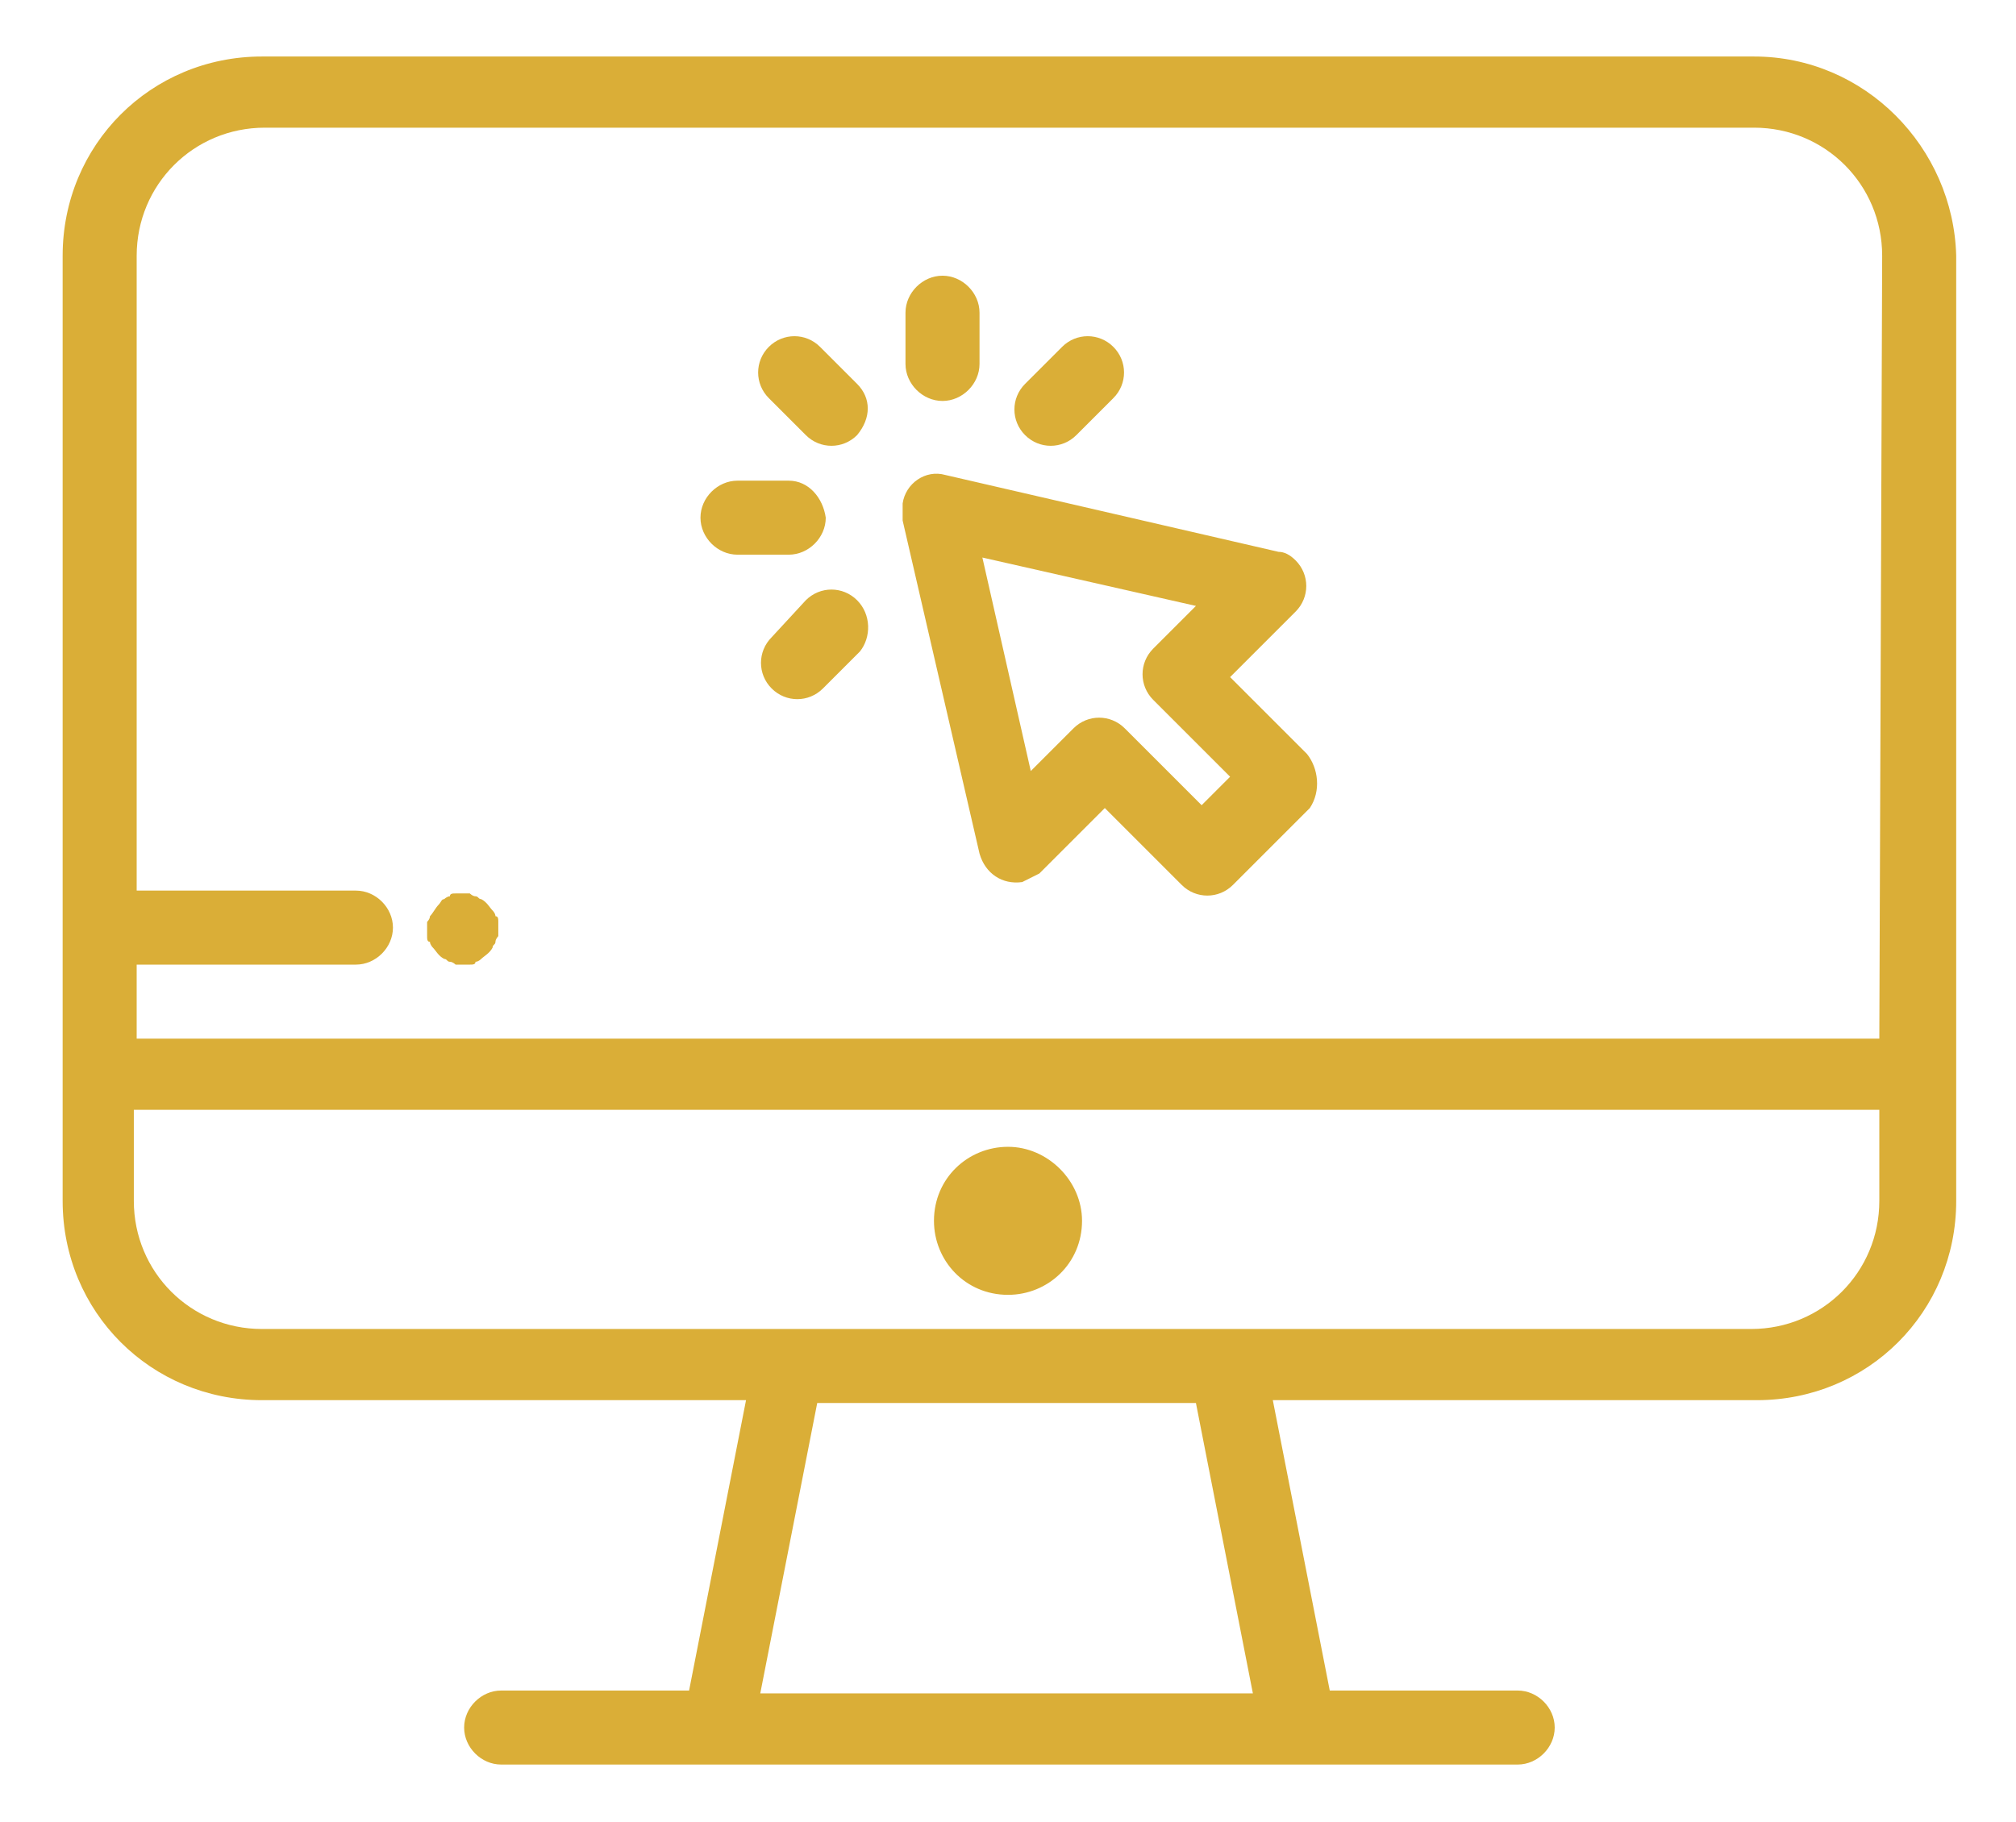
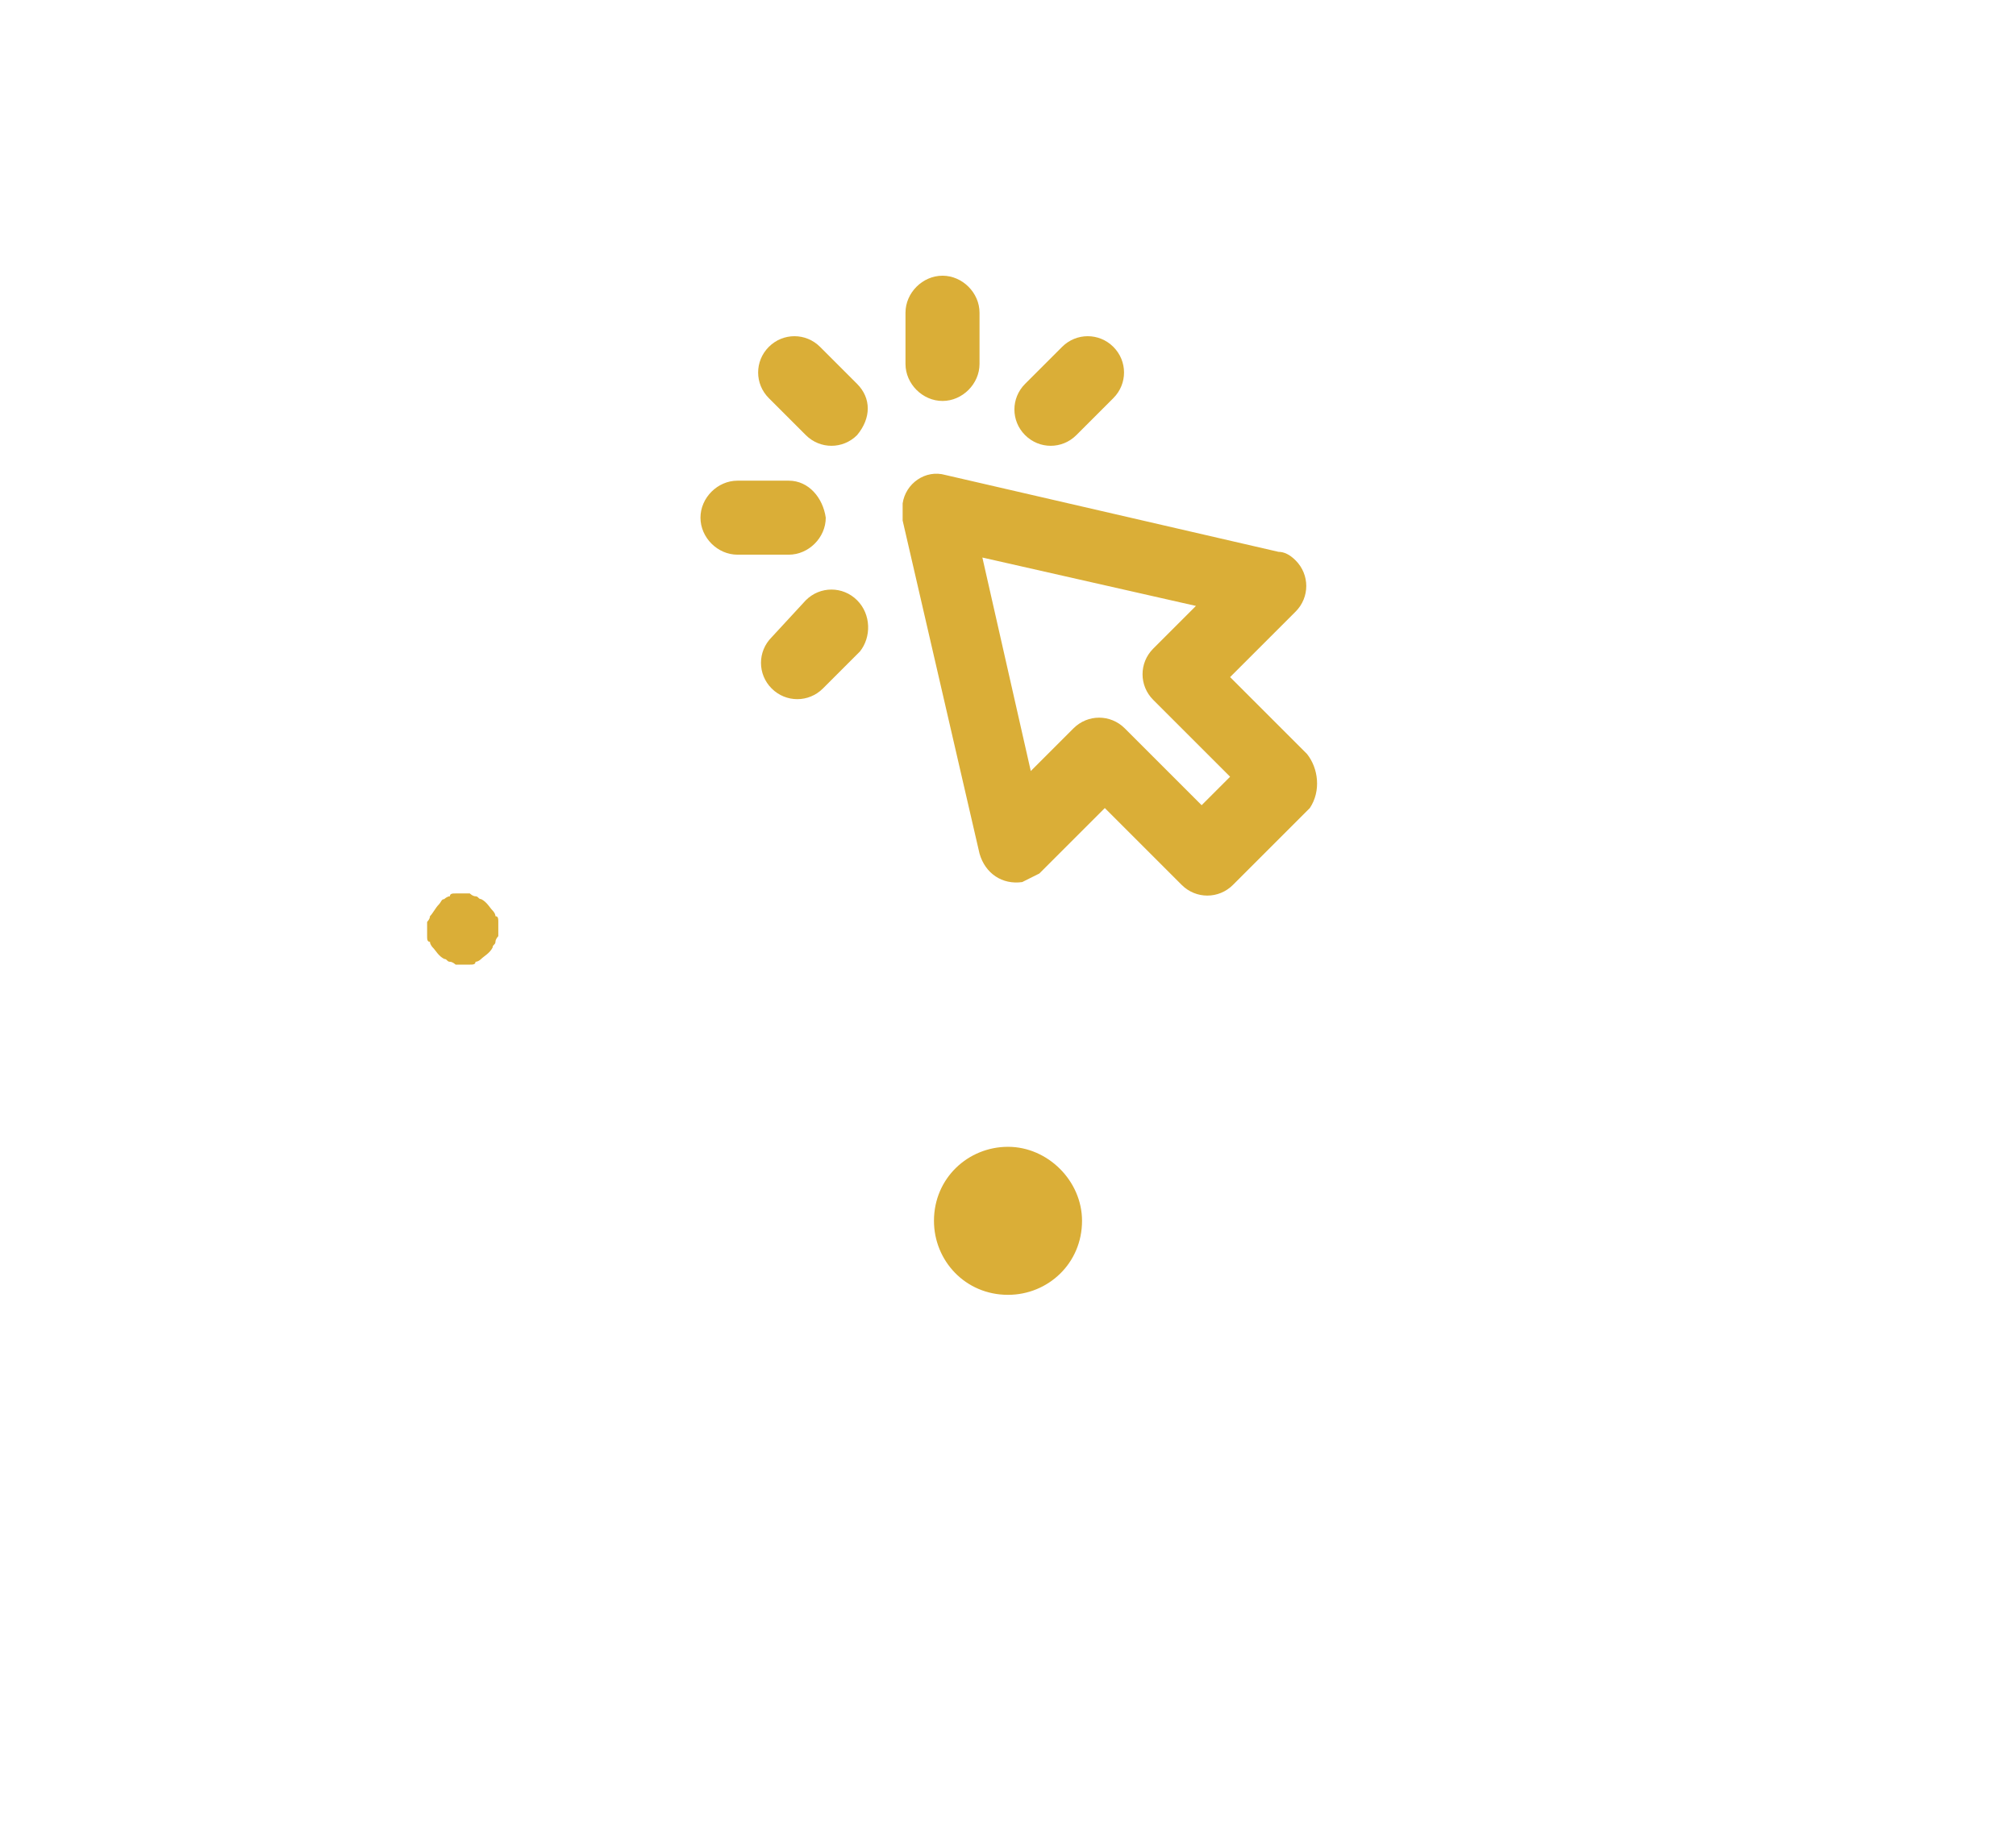
<svg xmlns="http://www.w3.org/2000/svg" version="1.1" id="Layer_1" x="0px" y="0px" width="70.8px" height="64px" viewBox="0 0 70.8 64" style="enable-background:new 0 0 70.8 64;" xml:space="preserve">
  <style type="text/css">
	.st0{fill:#DAAE37;}
</style>
  <g id="Group_5642" transform="translate(0 -24.615)">
-     <path id="Path_11408" class="st0" d="M61.6,26.6H9.2c-3.9,0-7,3.1-7,7v33.2c0,3.9,3.1,7,7,7h17l-2,10.2h-6.6   c-0.7,0-1.3,0.6-1.3,1.3c0,0.7,0.6,1.3,1.3,1.3h35.7c0.7,0,1.3-0.6,1.3-1.3c0-0.7-0.6-1.3-1.3-1.3c0,0,0,0,0,0h-6.6l-2-10.2h17   c3.9,0,7-3.1,7-7V33.6C68.6,29.8,65.5,26.6,61.6,26.6z M26.7,84.1l2-10.2H42l2,10.2L26.7,84.1L26.7,84.1z M66,66.8   c0,2.5-2,4.5-4.5,4.5H9.2c-2.5,0-4.5-2-4.5-4.5v-3.2H66C66,63.6,66,66.8,66,66.8z M66,61.1H4.8v-2.6h7.7c0.7,0,1.3-0.6,1.3-1.3   c0-0.7-0.6-1.3-1.3-1.3H4.8V33.6c0-2.5,2-4.5,4.5-4.5h52.3c2.5,0,4.5,2,4.5,4.5L66,61.1z" />
    <path id="Path_11409" class="st0" d="M35.4,64.9c-1.4,0-2.6,1.1-2.6,2.6c0,1.4,1.1,2.6,2.6,2.6c1.4,0,2.6-1.1,2.6-2.6l0,0   C38,66.1,36.8,64.9,35.4,64.9z M45.9,51.1l-2.7-2.7l2.3-2.3c0.5-0.5,0.5-1.3,0-1.8c-0.2-0.2-0.4-0.3-0.6-0.3l-11.7-2.7   c-0.7-0.2-1.4,0.3-1.5,1c0,0.2,0,0.4,0,0.6l2.7,11.7c0.2,0.7,0.8,1.1,1.5,1c0.2-0.1,0.4-0.2,0.6-0.3l2.3-2.3l2.7,2.7   c0.5,0.5,1.3,0.5,1.8,0l2.7-2.7C46.4,52.4,46.3,51.6,45.9,51.1z M42.2,52.9l-2.7-2.7c-0.5-0.5-1.3-0.5-1.8,0l-1.5,1.5l-1.7-7.5   l7.5,1.7l-1.5,1.5c-0.5,0.5-0.5,1.3,0,1.8l2.7,2.7L42.2,52.9L42.2,52.9z M30.1,38.1l-1.3-1.3c-0.5-0.5-1.3-0.5-1.8,0   c-0.5,0.5-0.5,1.3,0,1.8c0,0,0,0,0,0l1.3,1.3c0.5,0.5,1.3,0.5,1.8,0C30.6,39.3,30.6,38.6,30.1,38.1z M27.7,41.5h-1.8   c-0.7,0-1.3,0.6-1.3,1.3c0,0.7,0.6,1.3,1.3,1.3c0,0,0,0,0,0h1.8c0.7,0,1.3-0.6,1.3-1.3C28.9,42.1,28.4,41.5,27.7,41.5   C27.7,41.5,27.7,41.5,27.7,41.5z M30.1,45.7c-0.5-0.5-1.3-0.5-1.8,0L27.1,47c-0.5,0.5-0.5,1.3,0,1.8c0.5,0.5,1.3,0.5,1.8,0   c0,0,0,0,0,0l1.3-1.3C30.6,47,30.6,46.2,30.1,45.7C30.2,45.7,30.1,45.7,30.1,45.7L30.1,45.7z M39.1,36.8c-0.5-0.5-1.3-0.5-1.8,0   L36,38.1c-0.5,0.5-0.5,1.3,0,1.8c0.5,0.5,1.3,0.5,1.8,0l1.3-1.3C39.6,38.1,39.6,37.3,39.1,36.8z M33.1,34.3c-0.7,0-1.3,0.6-1.3,1.3   v1.8c0,0.7,0.6,1.3,1.3,1.3c0.7,0,1.3-0.6,1.3-1.3c0,0,0,0,0,0v-1.8C34.4,34.9,33.8,34.3,33.1,34.3L33.1,34.3z M17.5,57   c0-0.1,0-0.2-0.1-0.2c0-0.1-0.1-0.2-0.1-0.2c-0.1-0.1-0.2-0.3-0.4-0.4c-0.1,0-0.1-0.1-0.2-0.1c-0.1,0-0.2-0.1-0.2-0.1   c-0.2,0-0.3,0-0.5,0c-0.1,0-0.2,0-0.2,0.1c-0.1,0-0.2,0.1-0.2,0.1c-0.1,0-0.1,0.1-0.2,0.2c-0.1,0.1-0.2,0.3-0.3,0.4   c0,0.1-0.1,0.2-0.1,0.2c0,0.2,0,0.3,0,0.5c0,0.1,0,0.2,0.1,0.2c0,0.1,0.1,0.2,0.1,0.2c0.1,0.1,0.2,0.3,0.4,0.4   c0.1,0,0.1,0.1,0.2,0.1c0.1,0,0.2,0.1,0.2,0.1c0.2,0,0.3,0,0.5,0c0.1,0,0.2,0,0.2-0.1c0.1,0,0.2-0.1,0.2-0.1   c0.1-0.1,0.3-0.2,0.4-0.4c0-0.1,0.1-0.1,0.1-0.2c0-0.1,0.1-0.2,0.1-0.2C17.5,57.3,17.5,57.2,17.5,57z" />
  </g>
</svg>